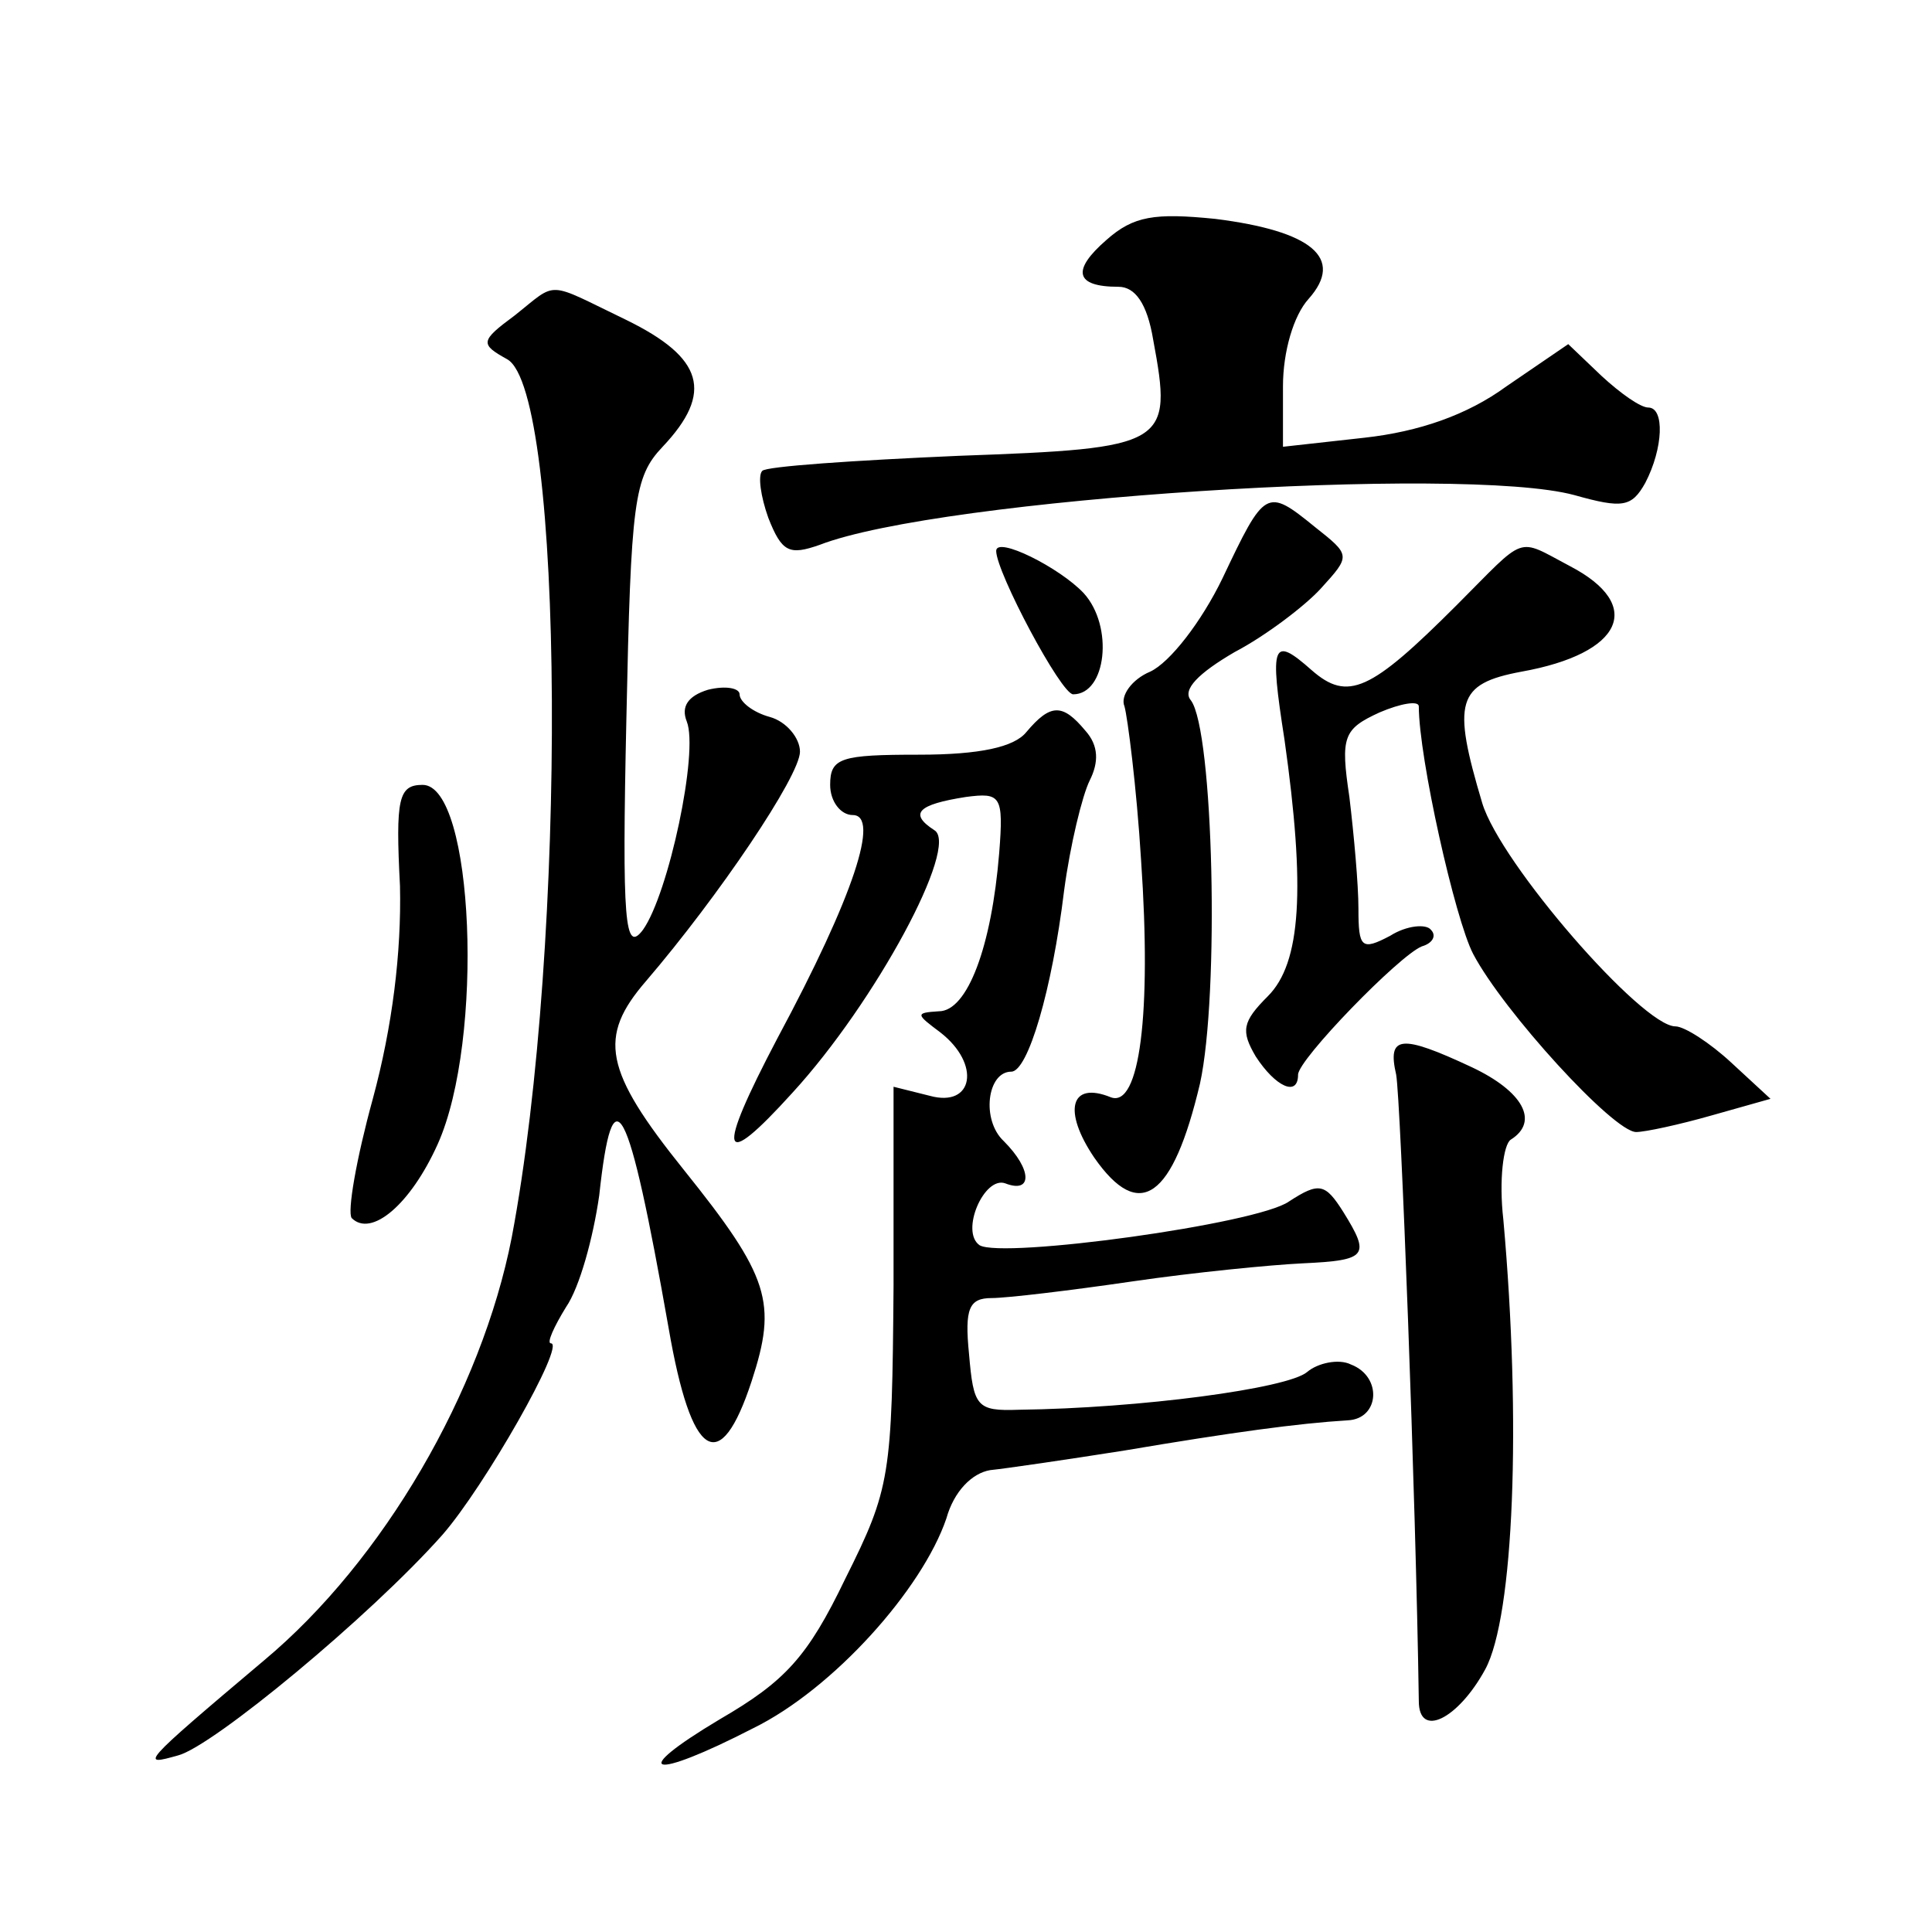
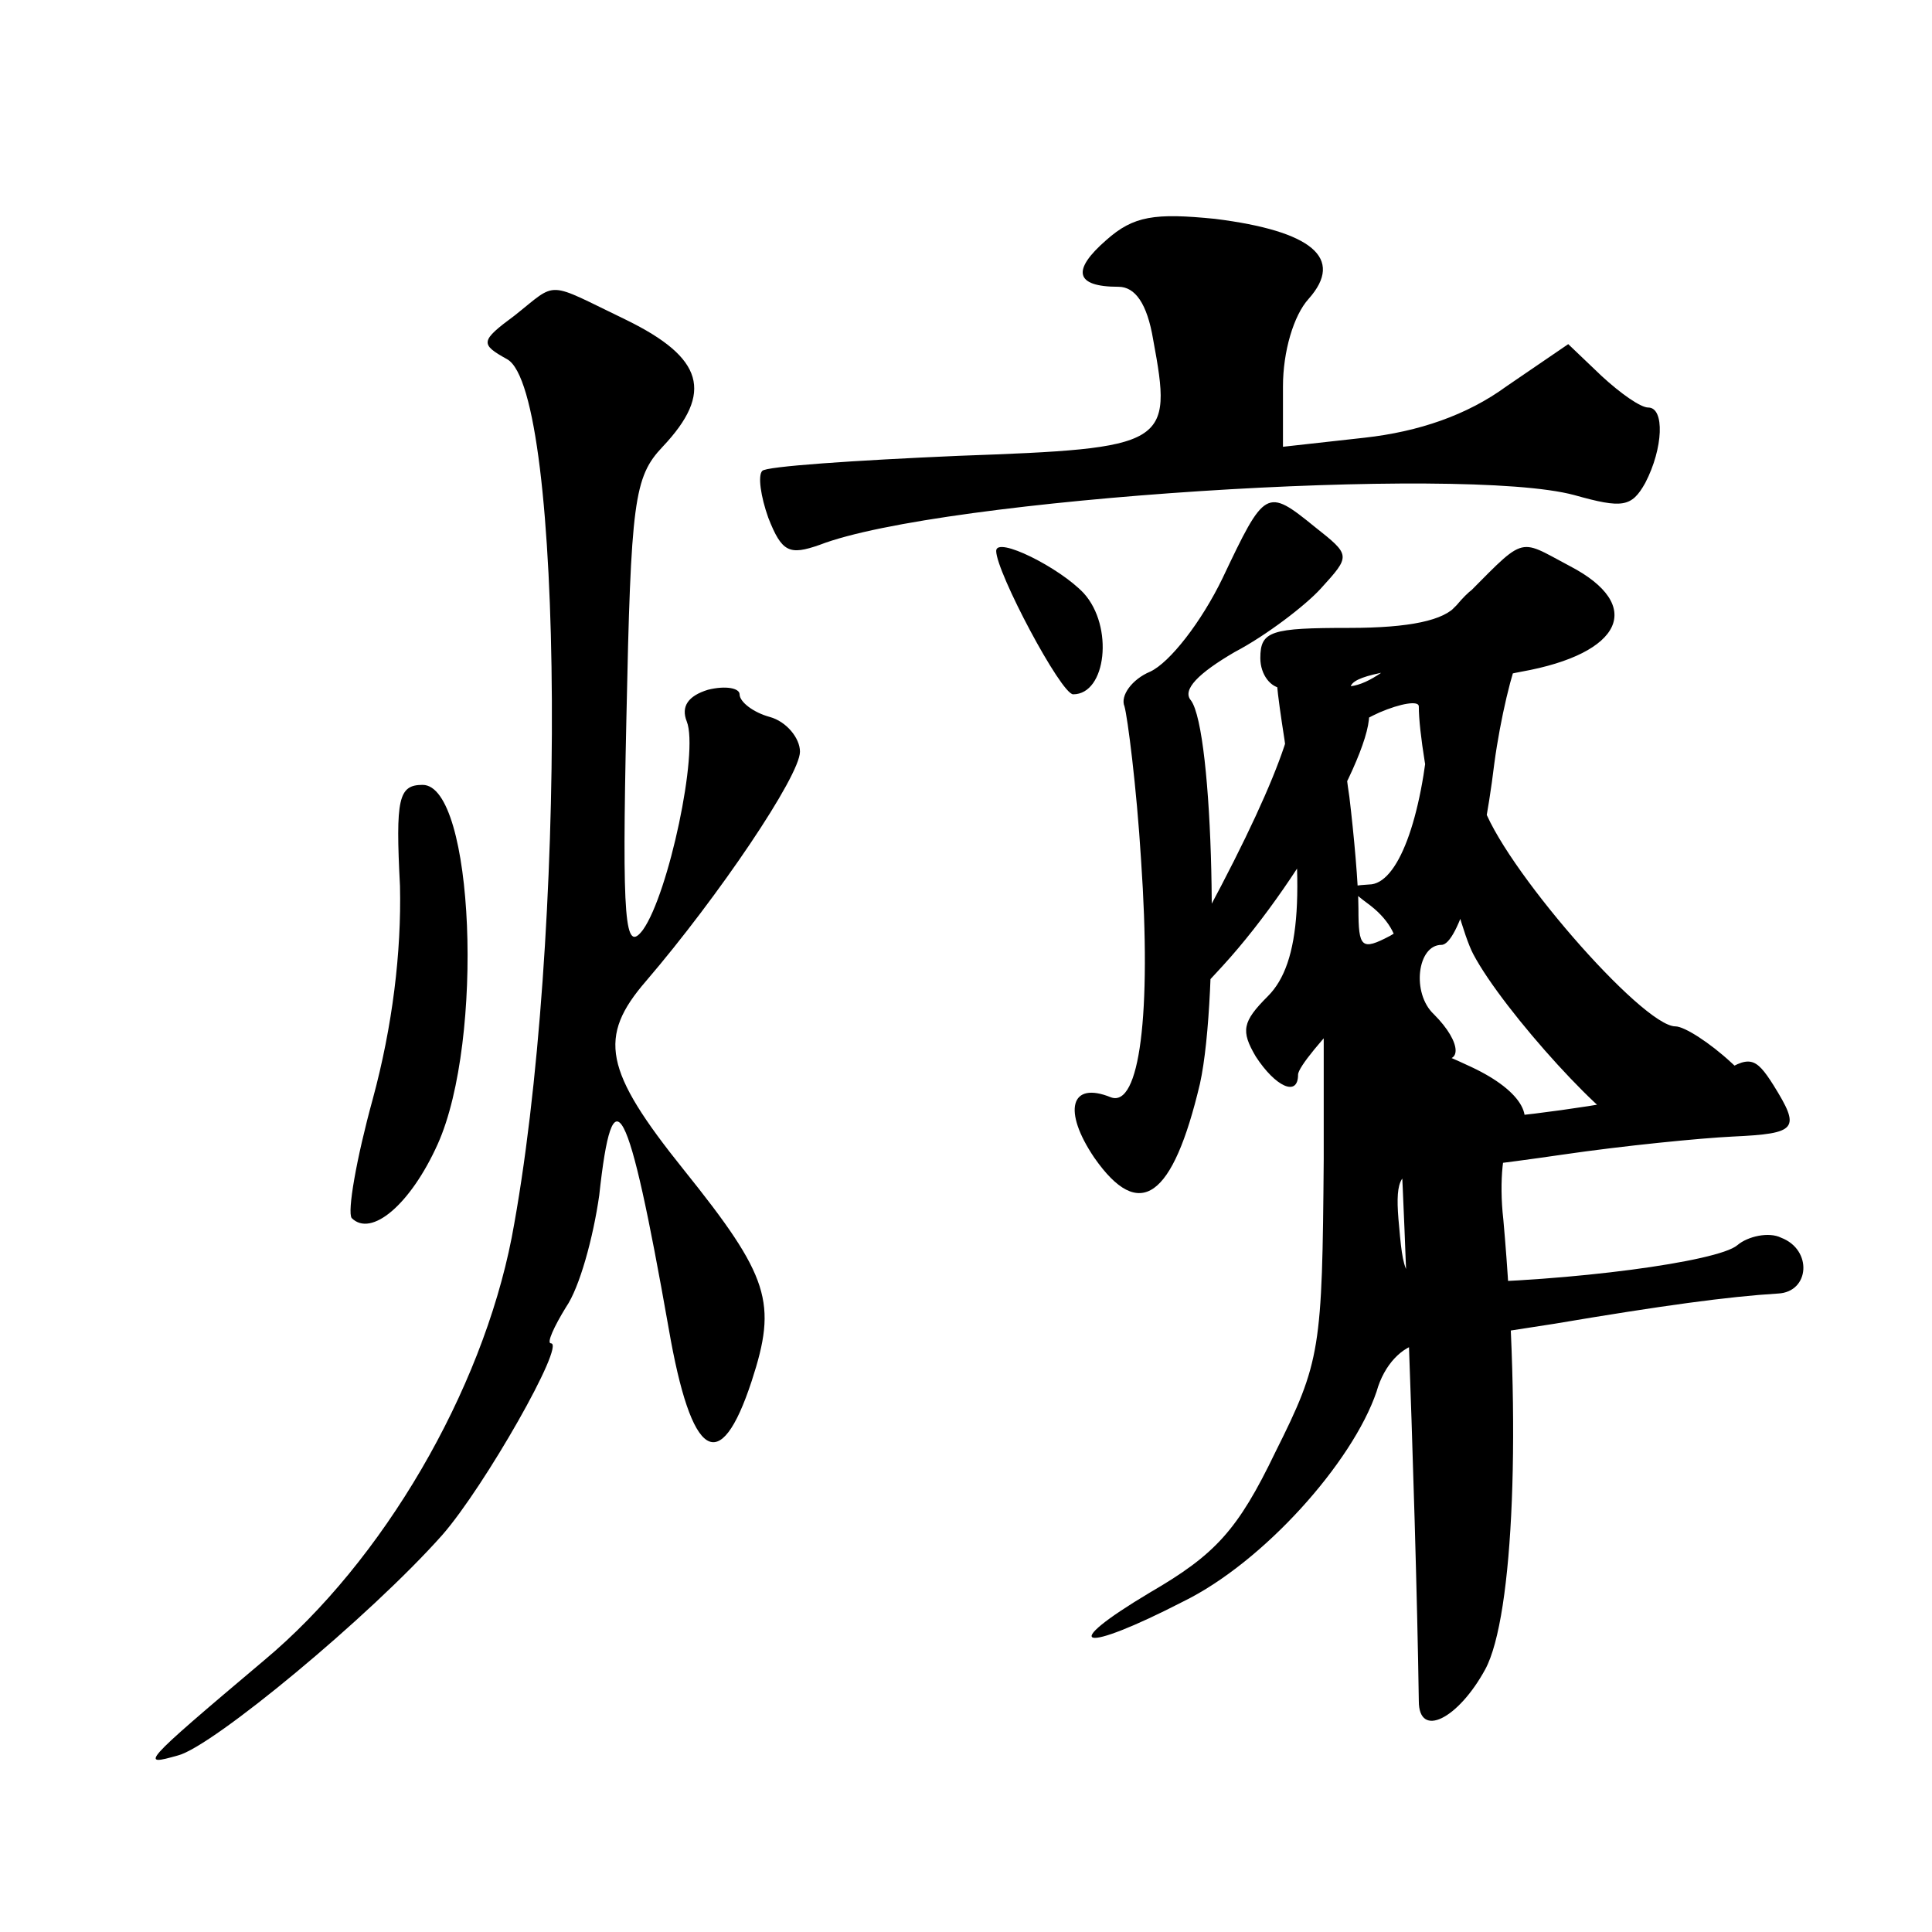
<svg xmlns="http://www.w3.org/2000/svg" version="1.0" width="128pt" height="128pt" viewBox="0 0 128 128" preserveAspectRatio="xMidYMid meet">
  <g transform="translate(0,128) scale(0.1,-0.1)" fill="#0" stroke="none">
-     <path d="M733 1121 c-23 -20 -21 -31 8 -31 11 0 19 -11 23 -35 13 -70 10 -72 -129 -77 -69 -3 -128 -7 -130 -10 -3 -3 -1 -17 4 -31 9 -23 14 -25 34 -18 80 31 426 53 500 33 32 -9 38 -8 47 8 12 23 13 50 2 50 -5 0 -18 9 -31 21 l-22 21 -41 -28 c-26 -19 -58 -30 -94 -34 l-54 -6 0 40 c0 23 7 47 17 58 24 27 2 45 -62 53 -40 4 -54 2 -72 -14z M341 1071 c-23 -17 -23 -19 -5 -29 38 -21 40 -387 3 -582 -20 -102 -85 -214 -164 -280 -83 -70 -82 -70 -57 -63 23 6 127 92 175 146 28 32 82 127 72 127 -3 0 2 11 10 24 9 13 18 46 22 74 9 83 19 65 46 -88 15 -87 34 -99 55 -35 17 52 12 69 -45 140 -53 66 -57 88 -25 125 48 56 102 136 102 152 0 9 -9 20 -20 23 -11 3 -20 10 -20 15 0 4 -9 6 -21 3 -13 -4 -18 -11 -14 -21 8 -20 -12 -114 -29 -138 -12 -16 -14 4 -11 140 3 144 5 160 24 180 34 36 27 59 -24 84 -54 26 -45 26 -74 3z M810 897 c-14 -29 -35 -56 -48 -62 -12 -5 -20 -16 -17 -23 2 -7 8 -53 11 -102 7 -102 -1 -164 -20 -157 -27 11 -32 -9 -11 -40 30 -43 52 -27 70 49 13 59 9 234 -6 254 -6 7 5 18 29 32 21 11 47 31 57 42 20 22 20 22 -4 41 -32 26 -33 25 -61 -34z M660 915 c0 -14 43 -95 51 -95 22 0 27 45 7 67 -16 17 -58 38 -58 28z M965 879 c-57 -57 -72 -64 -96 -43 -26 23 -28 18 -18 -46 14 -99 11 -148 -11 -170 -17 -17 -18 -23 -8 -40 13 -20 28 -27 28 -12 0 10 67 79 82 85 7 2 10 7 6 11 -3 4 -16 3 -27 -4 -19 -10 -21 -8 -21 18 0 16 -3 49 -6 74 -6 40 -4 45 20 56 14 6 26 8 26 4 0 -34 24 -141 36 -164 20 -38 93 -118 108 -118 6 0 29 5 50 11 l39 11 -26 24 c-14 13 -31 24 -37 24 -22 0 -116 108 -128 148 -20 67 -17 79 26 87 67 12 82 44 32 70 -36 19 -28 21 -75 -26z M680 795 c-8 -10 -31 -15 -71 -15 -52 0 -59 -2 -59 -20 0 -11 7 -20 15 -20 18 0 1 -53 -50 -148 -41 -78 -38 -89 10 -36 55 60 111 164 94 174 -17 11 -11 17 21 22 23 3 25 1 22 -37 -5 -62 -21 -105 -40 -105 -16 -1 -15 -2 1 -14 27 -21 22 -50 -7 -42 l-24 6 0 -132 c-1 -126 -2 -134 -32 -194 -25 -52 -40 -68 -83 -93 -62 -37 -46 -41 22 -6 53 26 112 92 128 139 5 18 17 30 29 32 10 1 51 7 89 13 71 12 115 18 148 20 21 1 23 29 2 37 -8 4 -22 1 -29 -5 -13 -11 -111 -24 -191 -25 -28 -1 -30 2 -33 37 -3 30 0 37 15 37 10 0 52 5 93 11 41 6 92 11 113 12 43 2 45 5 27 34 -12 19 -16 20 -36 7 -21 -15 -190 -38 -205 -29 -13 9 3 46 17 41 18 -7 18 9 -1 28 -15 14 -11 46 5 46 11 0 27 54 35 120 4 30 12 63 17 73 6 12 6 23 -3 33 -15 18 -23 18 -39 -1z M265 693 c1 -44 -5 -93 -18 -141 -11 -40 -17 -75 -14 -79 13 -13 39 9 57 49 31 69 24 238 -10 238 -16 0 -18 -9 -15 -67z M925 568 c3 -17 13 -279 15 -415 0 -25 26 -12 44 21 19 35 24 164 12 298 -3 26 0 50 5 53 19 12 8 32 -26 48 -47 22 -56 21 -50 -5z" />
+     <path d="M733 1121 c-23 -20 -21 -31 8 -31 11 0 19 -11 23 -35 13 -70 10 -72 -129 -77 -69 -3 -128 -7 -130 -10 -3 -3 -1 -17 4 -31 9 -23 14 -25 34 -18 80 31 426 53 500 33 32 -9 38 -8 47 8 12 23 13 50 2 50 -5 0 -18 9 -31 21 l-22 21 -41 -28 c-26 -19 -58 -30 -94 -34 l-54 -6 0 40 c0 23 7 47 17 58 24 27 2 45 -62 53 -40 4 -54 2 -72 -14z M341 1071 c-23 -17 -23 -19 -5 -29 38 -21 40 -387 3 -582 -20 -102 -85 -214 -164 -280 -83 -70 -82 -70 -57 -63 23 6 127 92 175 146 28 32 82 127 72 127 -3 0 2 11 10 24 9 13 18 46 22 74 9 83 19 65 46 -88 15 -87 34 -99 55 -35 17 52 12 69 -45 140 -53 66 -57 88 -25 125 48 56 102 136 102 152 0 9 -9 20 -20 23 -11 3 -20 10 -20 15 0 4 -9 6 -21 3 -13 -4 -18 -11 -14 -21 8 -20 -12 -114 -29 -138 -12 -16 -14 4 -11 140 3 144 5 160 24 180 34 36 27 59 -24 84 -54 26 -45 26 -74 3z M810 897 c-14 -29 -35 -56 -48 -62 -12 -5 -20 -16 -17 -23 2 -7 8 -53 11 -102 7 -102 -1 -164 -20 -157 -27 11 -32 -9 -11 -40 30 -43 52 -27 70 49 13 59 9 234 -6 254 -6 7 5 18 29 32 21 11 47 31 57 42 20 22 20 22 -4 41 -32 26 -33 25 -61 -34z M660 915 c0 -14 43 -95 51 -95 22 0 27 45 7 67 -16 17 -58 38 -58 28z M965 879 c-57 -57 -72 -64 -96 -43 -26 23 -28 18 -18 -46 14 -99 11 -148 -11 -170 -17 -17 -18 -23 -8 -40 13 -20 28 -27 28 -12 0 10 67 79 82 85 7 2 10 7 6 11 -3 4 -16 3 -27 -4 -19 -10 -21 -8 -21 18 0 16 -3 49 -6 74 -6 40 -4 45 20 56 14 6 26 8 26 4 0 -34 24 -141 36 -164 20 -38 93 -118 108 -118 6 0 29 5 50 11 l39 11 -26 24 c-14 13 -31 24 -37 24 -22 0 -116 108 -128 148 -20 67 -17 79 26 87 67 12 82 44 32 70 -36 19 -28 21 -75 -26z c-8 -10 -31 -15 -71 -15 -52 0 -59 -2 -59 -20 0 -11 7 -20 15 -20 18 0 1 -53 -50 -148 -41 -78 -38 -89 10 -36 55 60 111 164 94 174 -17 11 -11 17 21 22 23 3 25 1 22 -37 -5 -62 -21 -105 -40 -105 -16 -1 -15 -2 1 -14 27 -21 22 -50 -7 -42 l-24 6 0 -132 c-1 -126 -2 -134 -32 -194 -25 -52 -40 -68 -83 -93 -62 -37 -46 -41 22 -6 53 26 112 92 128 139 5 18 17 30 29 32 10 1 51 7 89 13 71 12 115 18 148 20 21 1 23 29 2 37 -8 4 -22 1 -29 -5 -13 -11 -111 -24 -191 -25 -28 -1 -30 2 -33 37 -3 30 0 37 15 37 10 0 52 5 93 11 41 6 92 11 113 12 43 2 45 5 27 34 -12 19 -16 20 -36 7 -21 -15 -190 -38 -205 -29 -13 9 3 46 17 41 18 -7 18 9 -1 28 -15 14 -11 46 5 46 11 0 27 54 35 120 4 30 12 63 17 73 6 12 6 23 -3 33 -15 18 -23 18 -39 -1z M265 693 c1 -44 -5 -93 -18 -141 -11 -40 -17 -75 -14 -79 13 -13 39 9 57 49 31 69 24 238 -10 238 -16 0 -18 -9 -15 -67z M925 568 c3 -17 13 -279 15 -415 0 -25 26 -12 44 21 19 35 24 164 12 298 -3 26 0 50 5 53 19 12 8 32 -26 48 -47 22 -56 21 -50 -5z" />
  </g>
</svg>